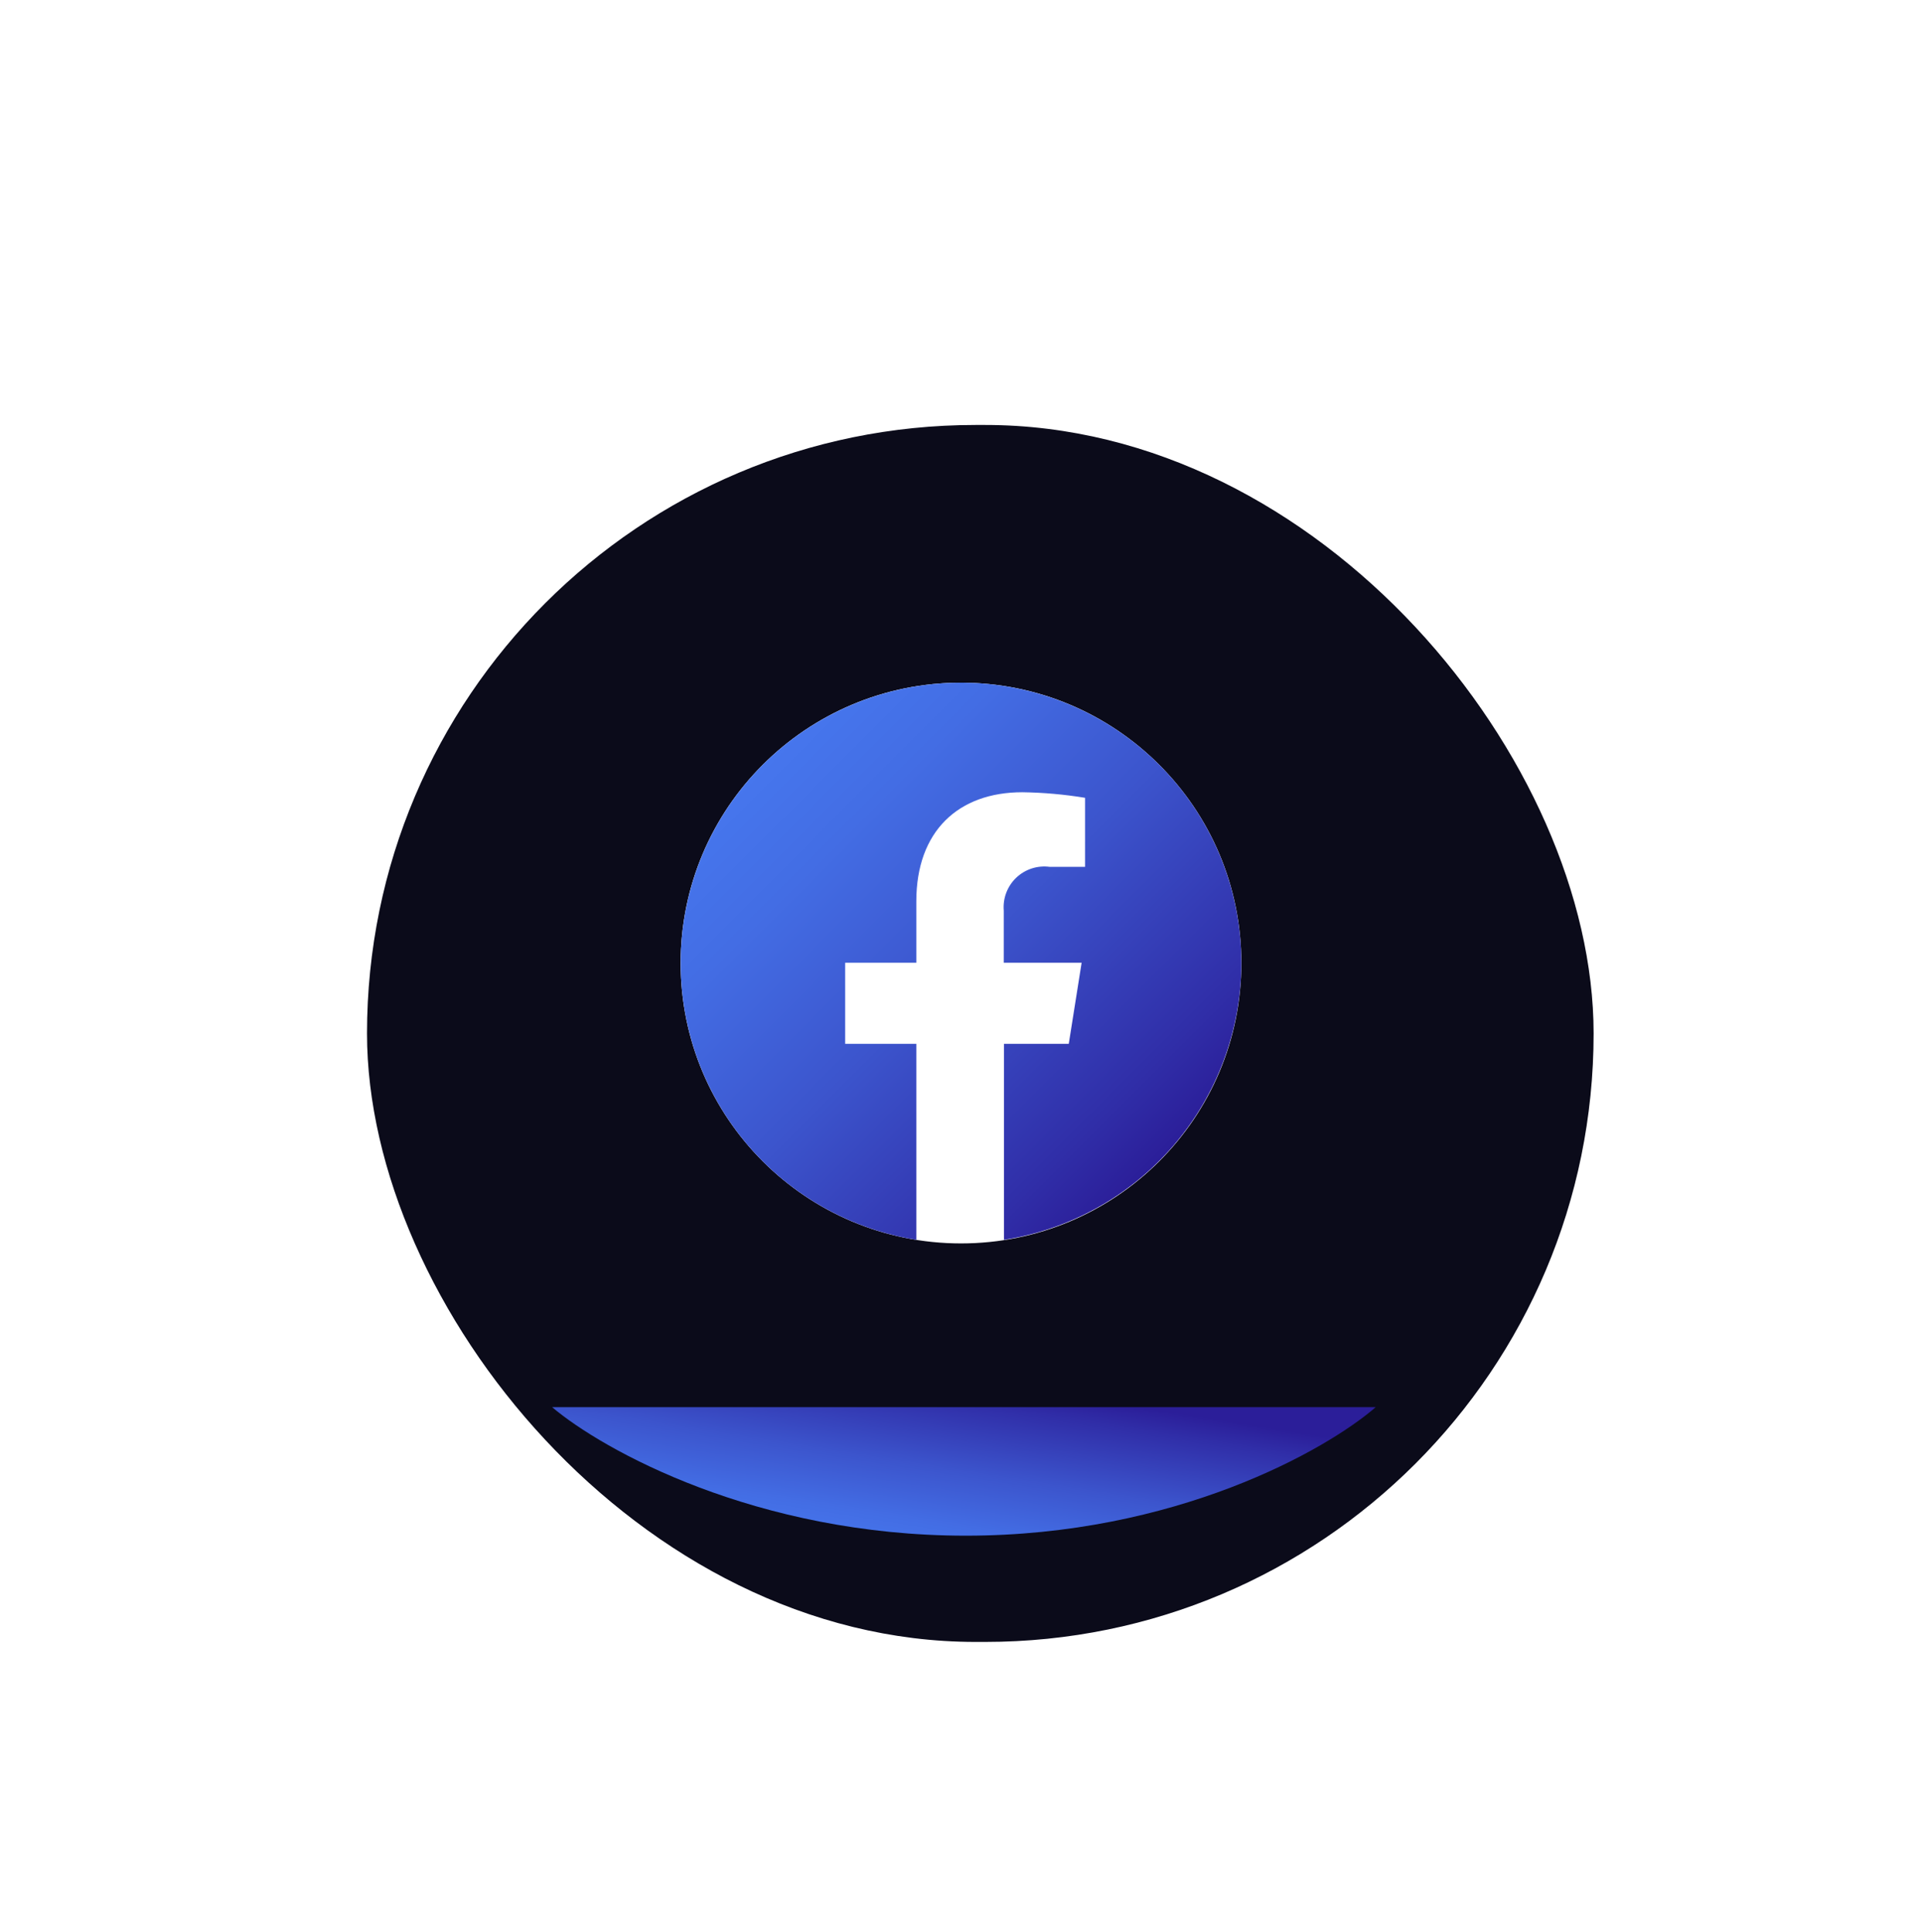
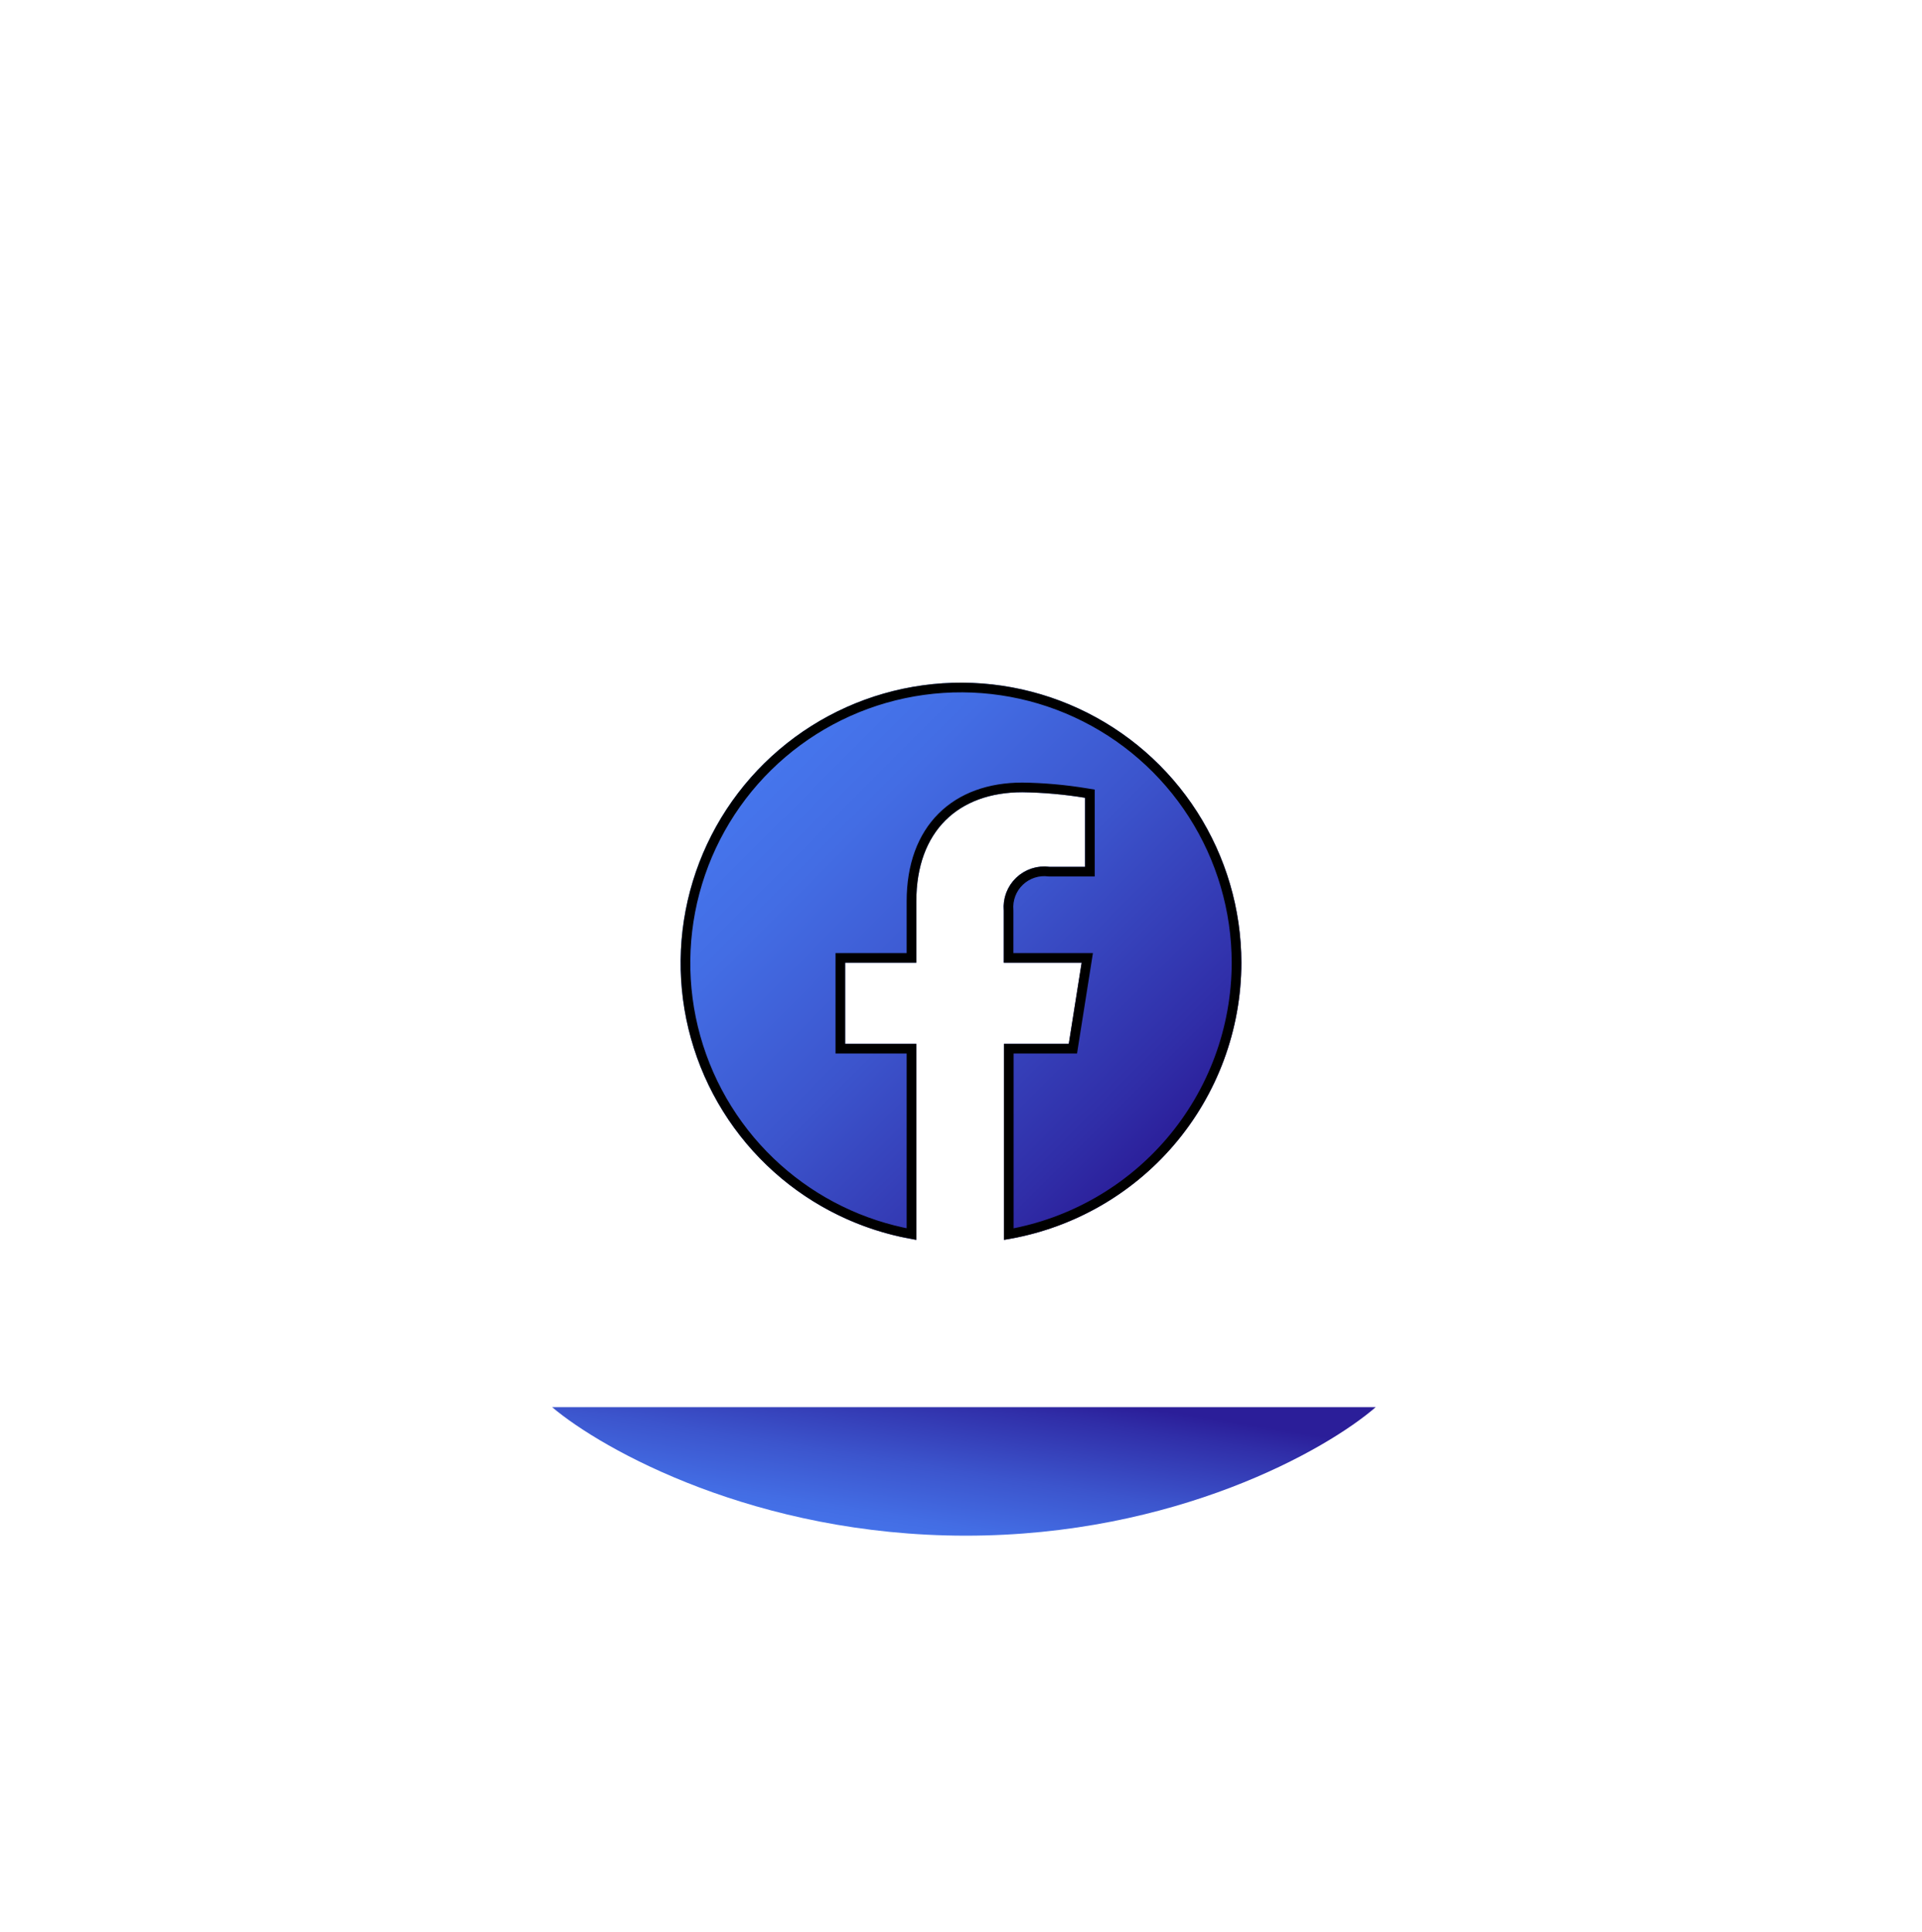
<svg xmlns="http://www.w3.org/2000/svg" width="199" height="200" viewBox="0 0 199 200" fill="none">
  <g id="faceboook">
    <g id="Rectangle 1" filter="url(#filter0_bdii_757_432)">
-       <rect x="36" y="36" width="127" height="126" rx="63" fill="#0B0B1A" />
-     </g>
+       </g>
    <g id="Vector" filter="url(#filter1_f_757_432)">
      <path d="M128.528 99.679C128.522 94.136 126.929 88.712 123.938 84.046C120.947 79.38 116.683 75.668 111.65 73.349C106.616 71.029 101.024 70.199 95.534 70.956C90.044 71.713 84.885 74.026 80.667 77.621C76.45 81.217 73.35 85.945 71.733 91.246C70.117 96.547 70.052 102.2 71.546 107.537C73.04 112.874 76.03 117.672 80.164 121.364C84.298 125.055 89.402 127.486 94.873 128.37V108.078H87.507V99.679H94.873V93.325C94.873 86.058 99.222 82.027 105.853 82.027C108.029 82.058 110.199 82.25 112.346 82.603V89.751H108.673C108.049 89.669 107.415 89.727 106.817 89.922C106.218 90.117 105.672 90.444 105.216 90.878C104.761 91.313 104.409 91.844 104.186 92.432C103.963 93.02 103.875 93.651 103.927 94.278V99.679H111.989L110.658 108.078H103.947V128.37C110.791 127.3 117.028 123.822 121.535 118.562C126.041 113.302 128.521 106.605 128.528 99.679Z" fill="url(#paint0_linear_757_432)" />
      <path d="M104.447 127.779V108.578H110.658H111.086L111.152 108.156L112.483 99.757L112.574 99.179H111.989H104.427V94.278V94.257L104.426 94.236C104.379 93.683 104.457 93.128 104.653 92.609C104.85 92.091 105.16 91.623 105.562 91.24C105.963 90.858 106.445 90.57 106.972 90.398C107.499 90.226 108.058 90.174 108.607 90.247L108.64 90.251H108.673H112.346H112.846V89.751V82.603V82.178L112.427 82.11C110.256 81.753 108.061 81.558 105.86 81.527V81.527H105.853C102.436 81.527 99.553 82.568 97.523 84.597C95.493 86.628 94.373 89.591 94.373 93.325V99.179H87.507H87.007V99.679V108.078V108.578H87.507H94.373V127.776C89.216 126.834 84.413 124.488 80.497 120.991C76.435 117.363 73.496 112.648 72.027 107.403C70.559 102.158 70.623 96.602 72.212 91.392C73.8 86.182 76.847 81.536 80.992 78.002C85.137 74.468 90.207 72.195 95.602 71.451C100.998 70.707 106.494 71.523 111.44 73.803C116.387 76.082 120.578 79.731 123.517 84.316C126.457 88.901 128.022 94.232 128.028 99.679C128.021 106.486 125.584 113.067 121.155 118.237C116.853 123.258 110.946 126.627 104.447 127.779Z" stroke="black" stroke-linecap="round" />
    </g>
-     <circle id="Ellipse 1" cx="99.5" cy="99.712" r="29.029" fill="white" />
-     <path id="Vector_2" d="M128.528 99.679C128.522 94.136 126.929 88.712 123.938 84.046C120.947 79.38 116.683 75.668 111.65 73.349C106.616 71.029 101.024 70.199 95.534 70.956C90.044 71.713 84.885 74.026 80.667 77.621C76.45 81.217 73.35 85.945 71.733 91.246C70.117 96.547 70.052 102.2 71.546 107.537C73.04 112.874 76.03 117.672 80.164 121.364C84.298 125.055 89.402 127.486 94.873 128.37V108.078H87.507V99.679H94.873V93.325C94.873 86.058 99.222 82.027 105.853 82.027C108.029 82.058 110.199 82.25 112.346 82.603V89.751H108.673C108.049 89.669 107.415 89.727 106.817 89.922C106.218 90.117 105.672 90.444 105.216 90.878C104.761 91.313 104.409 91.844 104.186 92.432C103.963 93.02 103.875 93.651 103.927 94.278V99.679H111.989L110.658 108.078H103.947V128.37C110.791 127.3 117.028 123.822 121.535 118.562C126.041 113.302 128.521 106.605 128.528 99.679Z" fill="url(#paint1_linear_757_432)" />
    <g id="Vector 1" filter="url(#filter2_f_757_432)">
-       <path d="M142.438 145.695H57.166C62.406 150.13 78.308 159 99.999 159C121.69 159 137.33 150.13 142.438 145.695Z" fill="url(#paint2_linear_757_432)" />
+       <path d="M142.438 145.695H57.166C62.406 150.13 78.308 159 99.999 159C121.69 159 137.33 150.13 142.438 145.695" fill="url(#paint2_linear_757_432)" />
    </g>
  </g>
  <defs>
    <filter id="filter0_bdii_757_432" x="-192" y="-192" width="583" height="582" filterUnits="userSpaceOnUse" color-interpolation-filters="sRGB">
      <feFlood flood-opacity="0" result="BackgroundImageFix" />
      <feGaussianBlur in="BackgroundImageFix" stdDeviation="114" />
      <feComposite in2="SourceAlpha" operator="in" result="effect1_backgroundBlur_757_432" />
      <feColorMatrix in="SourceAlpha" type="matrix" values="0 0 0 0 0 0 0 0 0 0 0 0 0 0 0 0 0 0 127 0" result="hardAlpha" />
      <feOffset dy="4" />
      <feGaussianBlur stdDeviation="2" />
      <feComposite in2="hardAlpha" operator="out" />
      <feColorMatrix type="matrix" values="0 0 0 0 0 0 0 0 0 0 0 0 0 0 0 0 0 0 0.25 0" />
      <feBlend mode="normal" in2="effect1_backgroundBlur_757_432" result="effect2_dropShadow_757_432" />
      <feBlend mode="normal" in="SourceGraphic" in2="effect2_dropShadow_757_432" result="shape" />
      <feColorMatrix in="SourceAlpha" type="matrix" values="0 0 0 0 0 0 0 0 0 0 0 0 0 0 0 0 0 0 127 0" result="hardAlpha" />
      <feOffset dx="3" dy="5" />
      <feGaussianBlur stdDeviation="1.5" />
      <feComposite in2="hardAlpha" operator="arithmetic" k2="-1" k3="1" />
      <feColorMatrix type="matrix" values="0 0 0 0 1 0 0 0 0 1 0 0 0 0 1 0 0 0 0.15 0" />
      <feBlend mode="normal" in2="shape" result="effect3_innerShadow_757_432" />
      <feColorMatrix in="SourceAlpha" type="matrix" values="0 0 0 0 0 0 0 0 0 0 0 0 0 0 0 0 0 0 127 0" result="hardAlpha" />
      <feOffset dx="-1" dy="-1" />
      <feGaussianBlur stdDeviation="2" />
      <feComposite in2="hardAlpha" operator="arithmetic" k2="-1" k3="1" />
      <feColorMatrix type="matrix" values="0 0 0 0 1 0 0 0 0 1 0 0 0 0 1 0 0 0 0.15 0" />
      <feBlend mode="normal" in2="effect3_innerShadow_757_432" result="effect4_innerShadow_757_432" />
    </filter>
    <filter id="filter1_f_757_432" x="0.471" y="0.684" width="198.057" height="197.686" filterUnits="userSpaceOnUse" color-interpolation-filters="sRGB">
      <feFlood flood-opacity="0" result="BackgroundImageFix" />
      <feBlend mode="normal" in="SourceGraphic" in2="BackgroundImageFix" result="shape" />
      <feGaussianBlur stdDeviation="35" result="effect1_foregroundBlur_757_432" />
    </filter>
    <filter id="filter2_f_757_432" x="16.166" y="104.695" width="167.271" height="95.305" filterUnits="userSpaceOnUse" color-interpolation-filters="sRGB">
      <feFlood flood-opacity="0" result="BackgroundImageFix" />
      <feBlend mode="normal" in="SourceGraphic" in2="BackgroundImageFix" result="shape" />
      <feGaussianBlur stdDeviation="20.5" result="effect1_foregroundBlur_757_432" />
    </filter>
    <linearGradient id="paint0_linear_757_432" x1="78.89" y1="79.168" x2="119.951" y2="120.209" gradientUnits="userSpaceOnUse">
      <stop stop-color="#4676ED" />
      <stop offset="0.19" stop-color="#436DE4" />
      <stop offset="0.49" stop-color="#3C55CD" />
      <stop offset="0.87" stop-color="#302EA8" />
      <stop offset="1" stop-color="#2B1E99" />
    </linearGradient>
    <linearGradient id="paint1_linear_757_432" x1="78.89" y1="79.168" x2="119.951" y2="120.209" gradientUnits="userSpaceOnUse">
      <stop stop-color="#4676ED" />
      <stop offset="0.19" stop-color="#436DE4" />
      <stop offset="0.49" stop-color="#3C55CD" />
      <stop offset="0.87" stop-color="#302EA8" />
      <stop offset="1" stop-color="#2B1E99" />
    </linearGradient>
    <linearGradient id="paint2_linear_757_432" x1="69.531" y1="157.043" x2="72.436" y2="138.559" gradientUnits="userSpaceOnUse">
      <stop stop-color="#4676ED" />
      <stop offset="0.19" stop-color="#436DE4" />
      <stop offset="0.49" stop-color="#3C55CD" />
      <stop offset="0.87" stop-color="#302EA8" />
      <stop offset="1" stop-color="#2B1E99" />
    </linearGradient>
  </defs>
</svg>